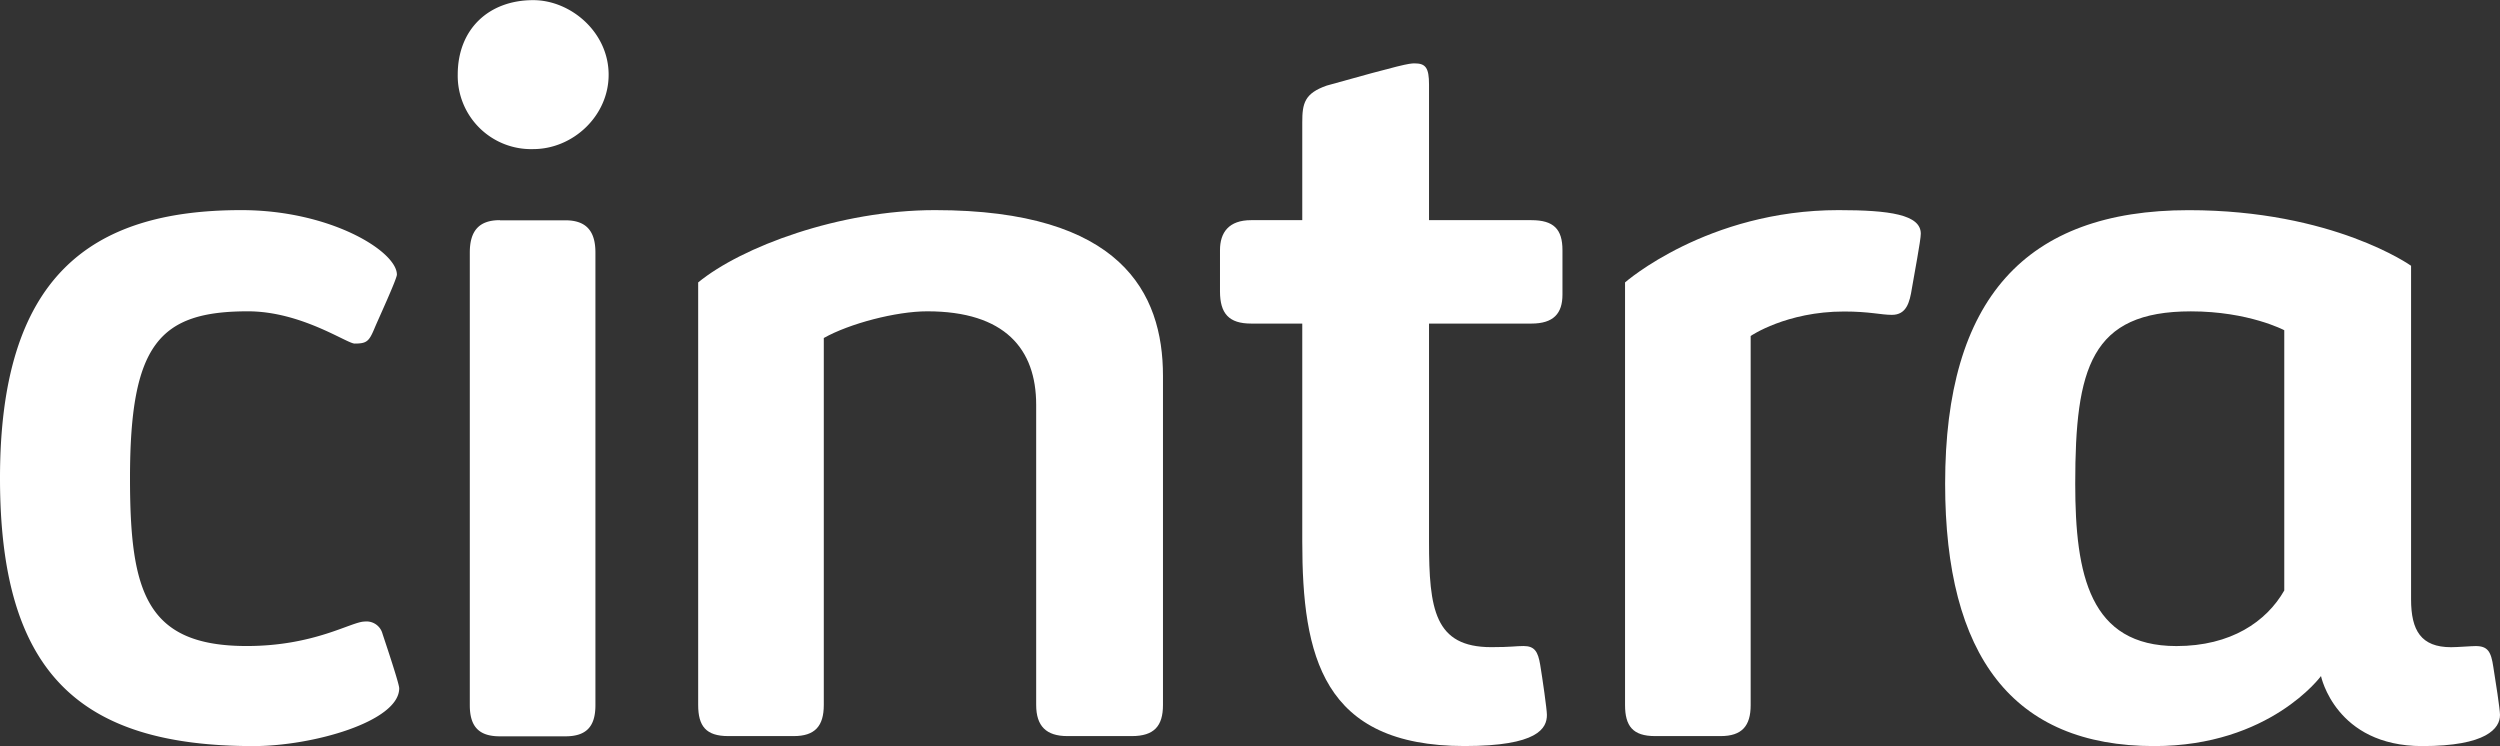
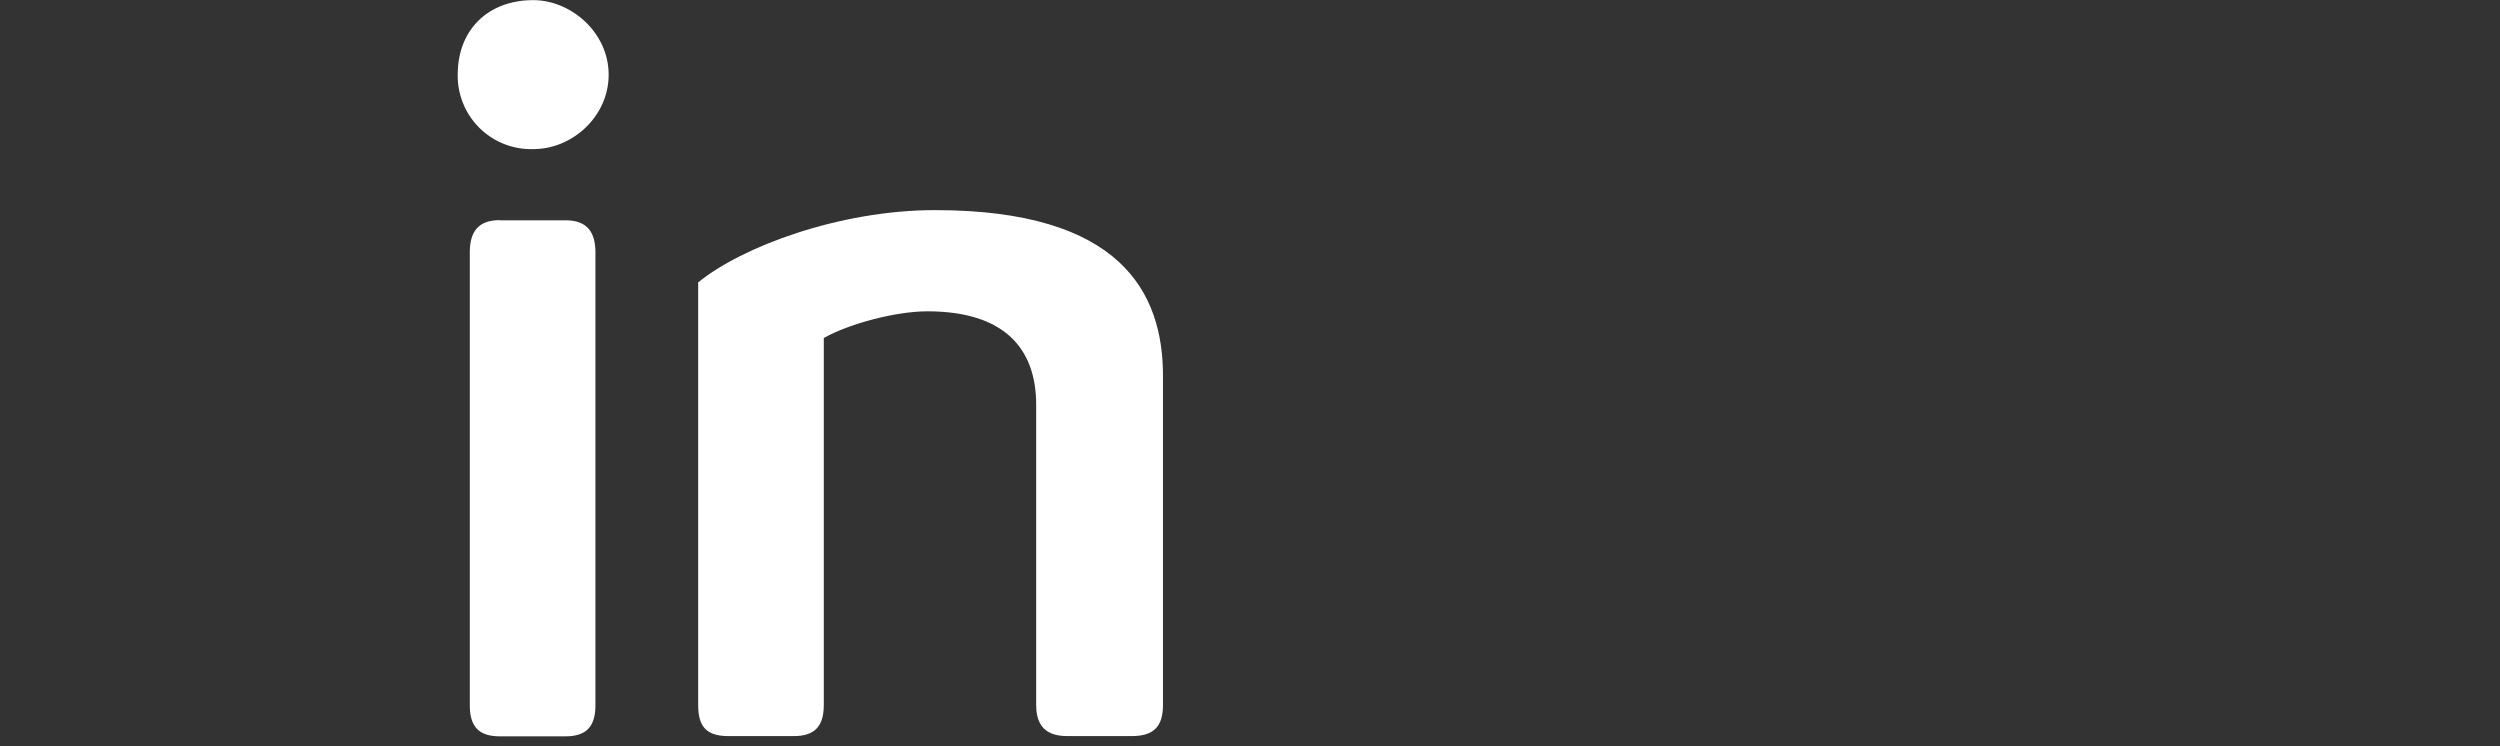
<svg xmlns="http://www.w3.org/2000/svg" id="Capa_1" data-name="Capa 1" viewBox="0 0 530.17 158.23">
  <rect x="0" y="0" width="530.17" height="158.23" fill="#333333" stroke="none" />
  <defs>
    <style>.cls-1{fill:#fff;}</style>
  </defs>
  <title>TR-BL-CINTRA</title>
-   <path class="cls-1" d="M212.84,243.19a3.5,3.5,0,0,1,3.77,2.6c.94,2.83,3.54,10.61,3.54,11.55,0,7.07-18.39,12.26-30.89,12.26-37,0-53.77-15.56-53.77-56.83,0-42.44,18.87-56.83,51.17-56.83,18.87,0,33,8.73,33,13.68,0,.94-4.25,10.14-4.72,11.32-1.18,2.83-1.65,3.3-4.24,3.3-1.65,0-11.32-6.84-22.64-6.84-18.87,0-25,7.08-25,35.37,0,24,3.3,35.61,24.76,35.61C202.23,248.38,210,243.19,212.84,243.19Z" transform="translate(-135.49 -111.38)" />
  <path class="cls-1" d="M248.56,143a15.56,15.56,0,0,1-16-15.79c0-9.67,6.6-15.8,16-15.8,8,0,16,6.83,16,15.8C264.59,135.9,257.05,143,248.56,143Zm-7.08,15.1H255.4c4.48,0,6.36,2.36,6.36,6.83v96c0,4.48-1.88,6.6-6.36,6.6H241.48c-4.48,0-6.36-2.12-6.36-6.6v-96C235.12,160.43,237,158.07,241.48,158.07Z" transform="translate(-135.49 -111.38)" />
  <path class="cls-1" d="M355.23,197.21c0-11.79-6.6-19.81-23.1-19.81-6.61,0-16.51,2.6-21.94,5.66v77.82c0,4.48-1.88,6.6-6.36,6.6H289.92c-4.72,0-6.37-2.12-6.37-6.6V171.27c9.2-7.54,29.95-15.33,50.23-15.33,39.38,0,48.34,17.45,48.34,35.14v69.8c0,4.48-1.89,6.6-6.6,6.6H361.84c-4.48,0-6.61-2.12-6.61-6.6Z" transform="translate(-135.49 -111.38)" />
-   <path class="cls-1" d="M451.74,248.62c4.25,0,5.19-.24,6.84-.24,2.36,0,3.07,1.18,3.54,4s1.42,9.43,1.42,10.61c0,2.83-1.89,6.6-17.46,6.6-30.18,0-34.42-19.1-34.42-43.39V180H400.81c-4.71,0-6.6-2.13-6.6-6.84v-8.73c0-3.77,1.89-6.36,6.6-6.36h10.85V137.31c0-4,.47-6.13,5.19-7.78,16-4.48,17.44-4.71,18.62-4.71,2.36,0,3.07.94,3.07,4.48v28.77h21.7c4.71,0,6.6,1.88,6.6,6.36v9.43c0,4-1.89,6.14-6.6,6.14h-21.7v46.21C438.54,240.6,439.72,248.62,451.74,248.62Z" transform="translate(-135.49 -111.38)" />
-   <path class="cls-1" d="M500.39,267.48H486.48c-4.72,0-6.37-2.12-6.37-6.6V171.27s17.45-15.33,45.27-15.33c10.85,0,17.45.95,17.45,5,0,1.41-1.41,8.72-1.88,11.55-.48,3.07-1.18,5.66-4.25,5.66-2.35,0-4.71-.71-10.13-.71-12.27,0-19.82,5.19-19.82,5.19v78.29C506.75,265.36,504.87,267.48,500.39,267.48Z" transform="translate(-135.49 -111.38)" />
-   <path class="cls-1" d="M664.25,252.86c.47,2.83,1.41,9,1.41,10.14,0,2.83-2.83,6.6-16.5,6.6-18.4,0-21.46-14.85-21.46-14.85s-10.85,14.85-35.37,14.85c-30,0-44.34-19.1-44.34-55.65,0-39.14,17-58,51.65-58,30.65,0,47.16,11.79,47.16,11.79v70.75c0,6.6,2.12,10.14,8.49,10.14,1.41,0,4.24-.24,5.18-.24C663.07,248.38,663.77,249.56,664.25,252.86Zm-44.34-71.45s-7.54-4-19.8-4c-21.23,0-24.53,12-24.53,36.55,0,19.34,3.07,34.43,21.46,34.43,11.56,0,19.1-5.19,22.87-11.79Z" transform="translate(-135.49 -111.38)" />
</svg>